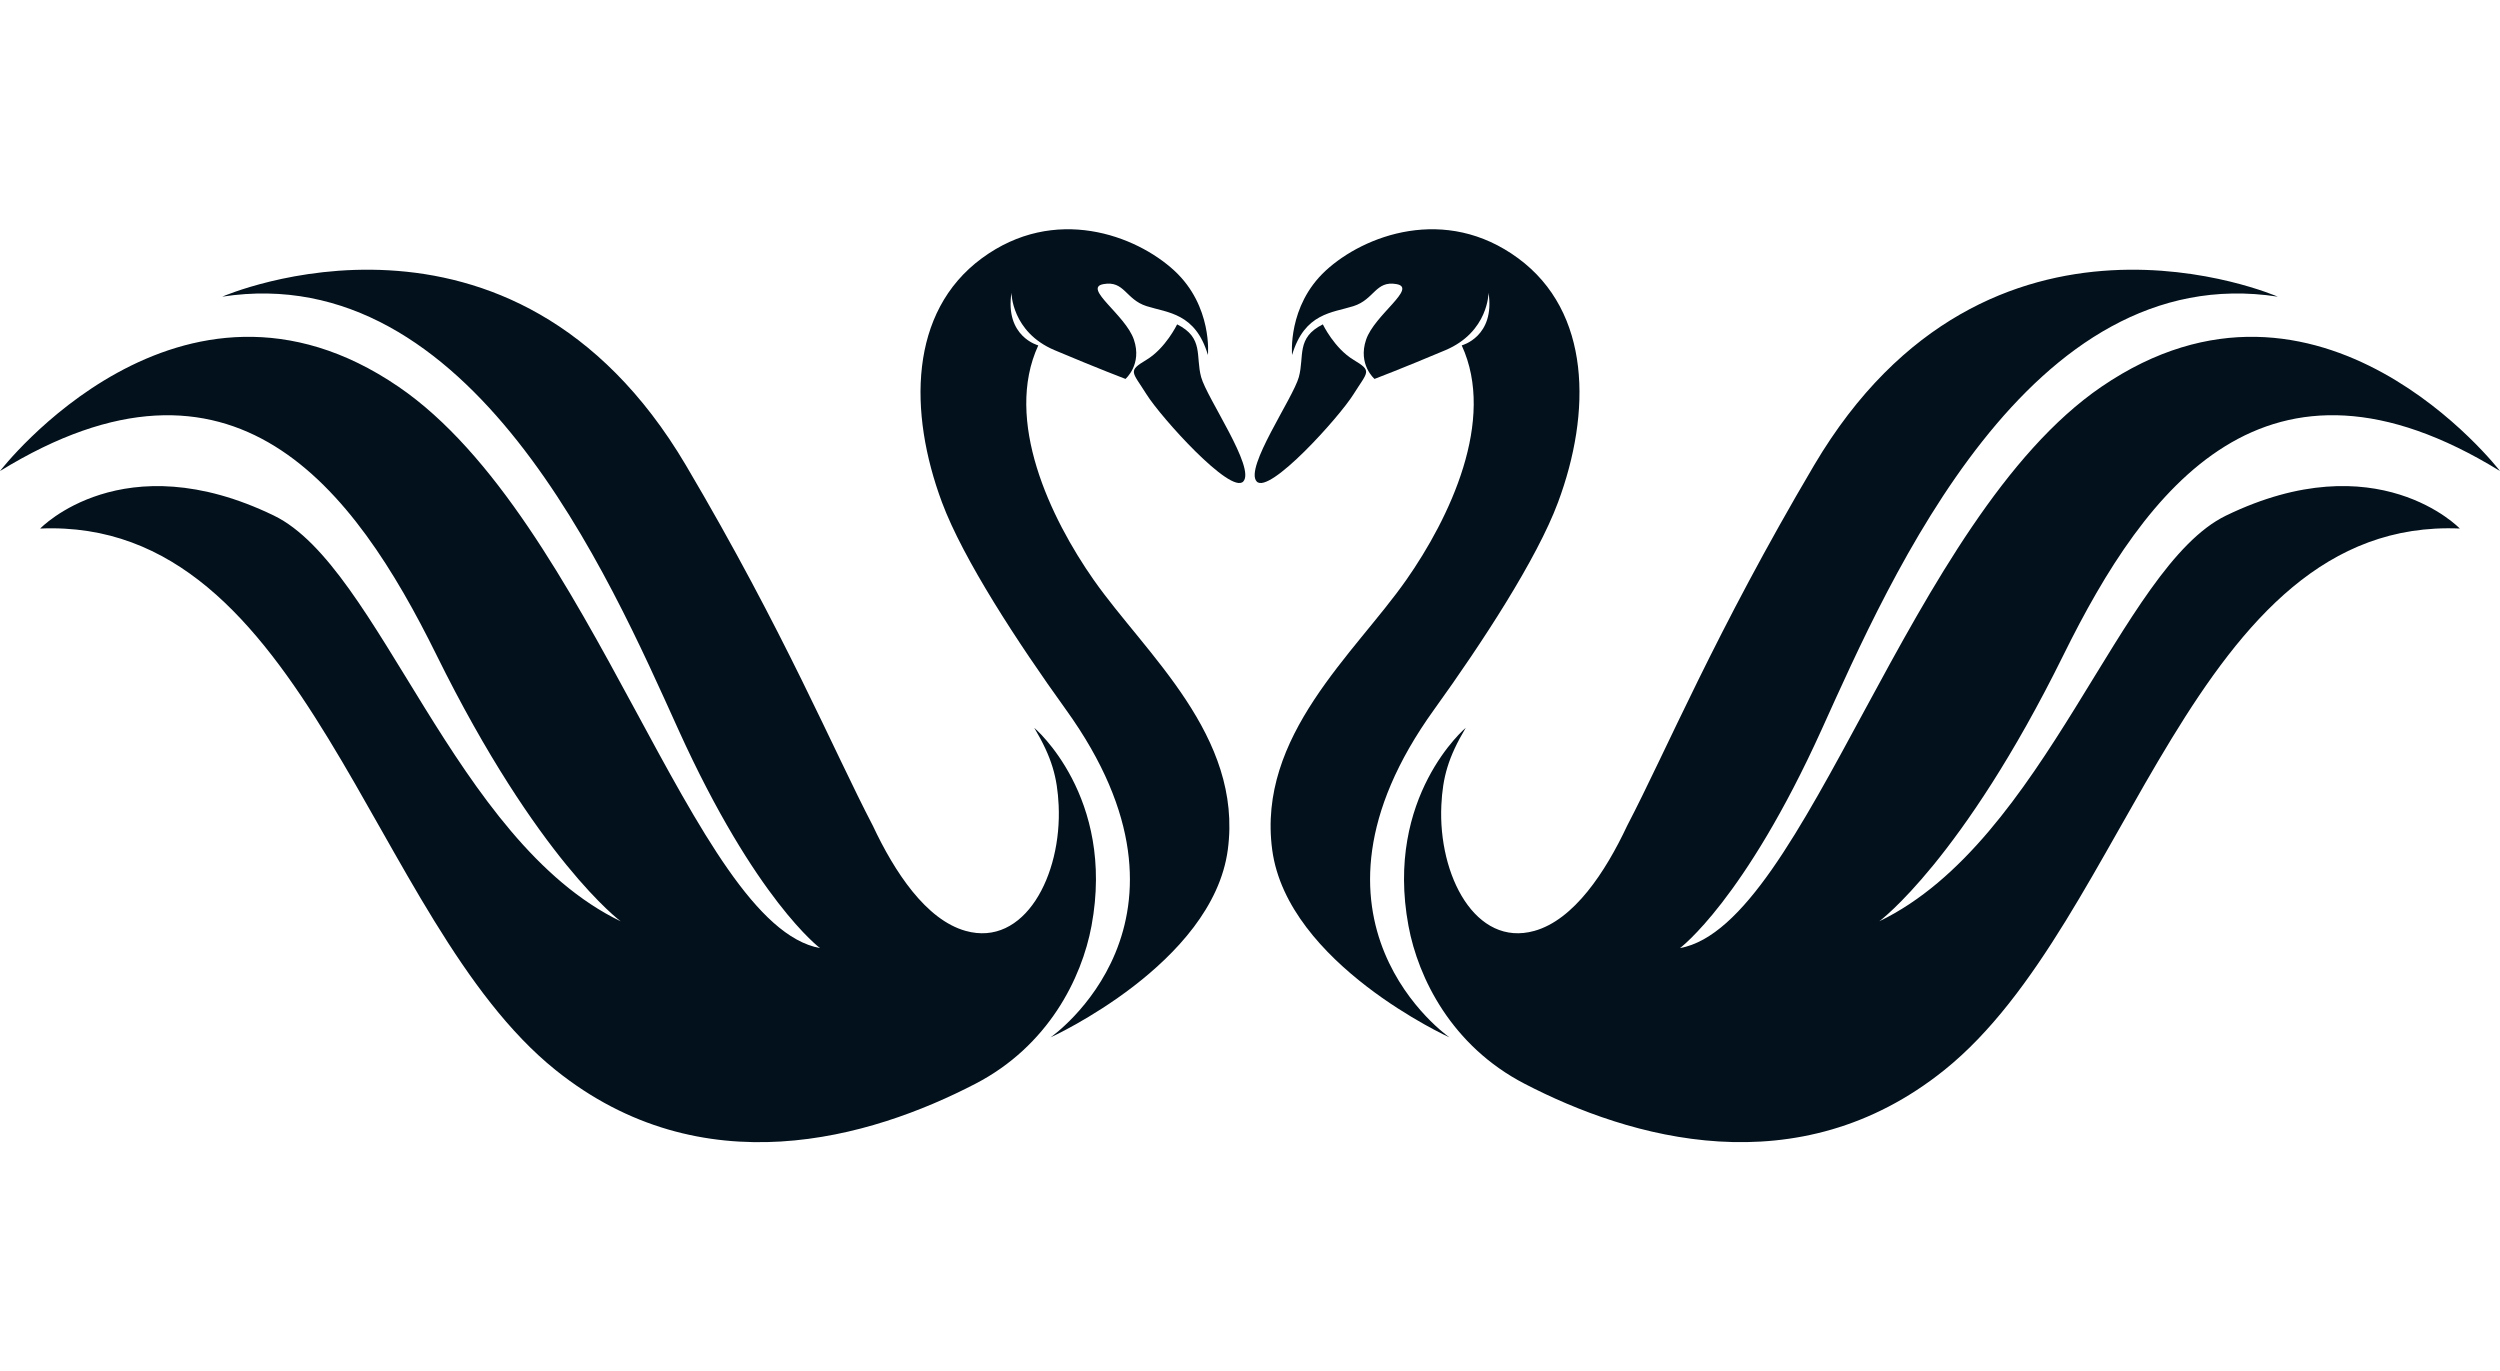
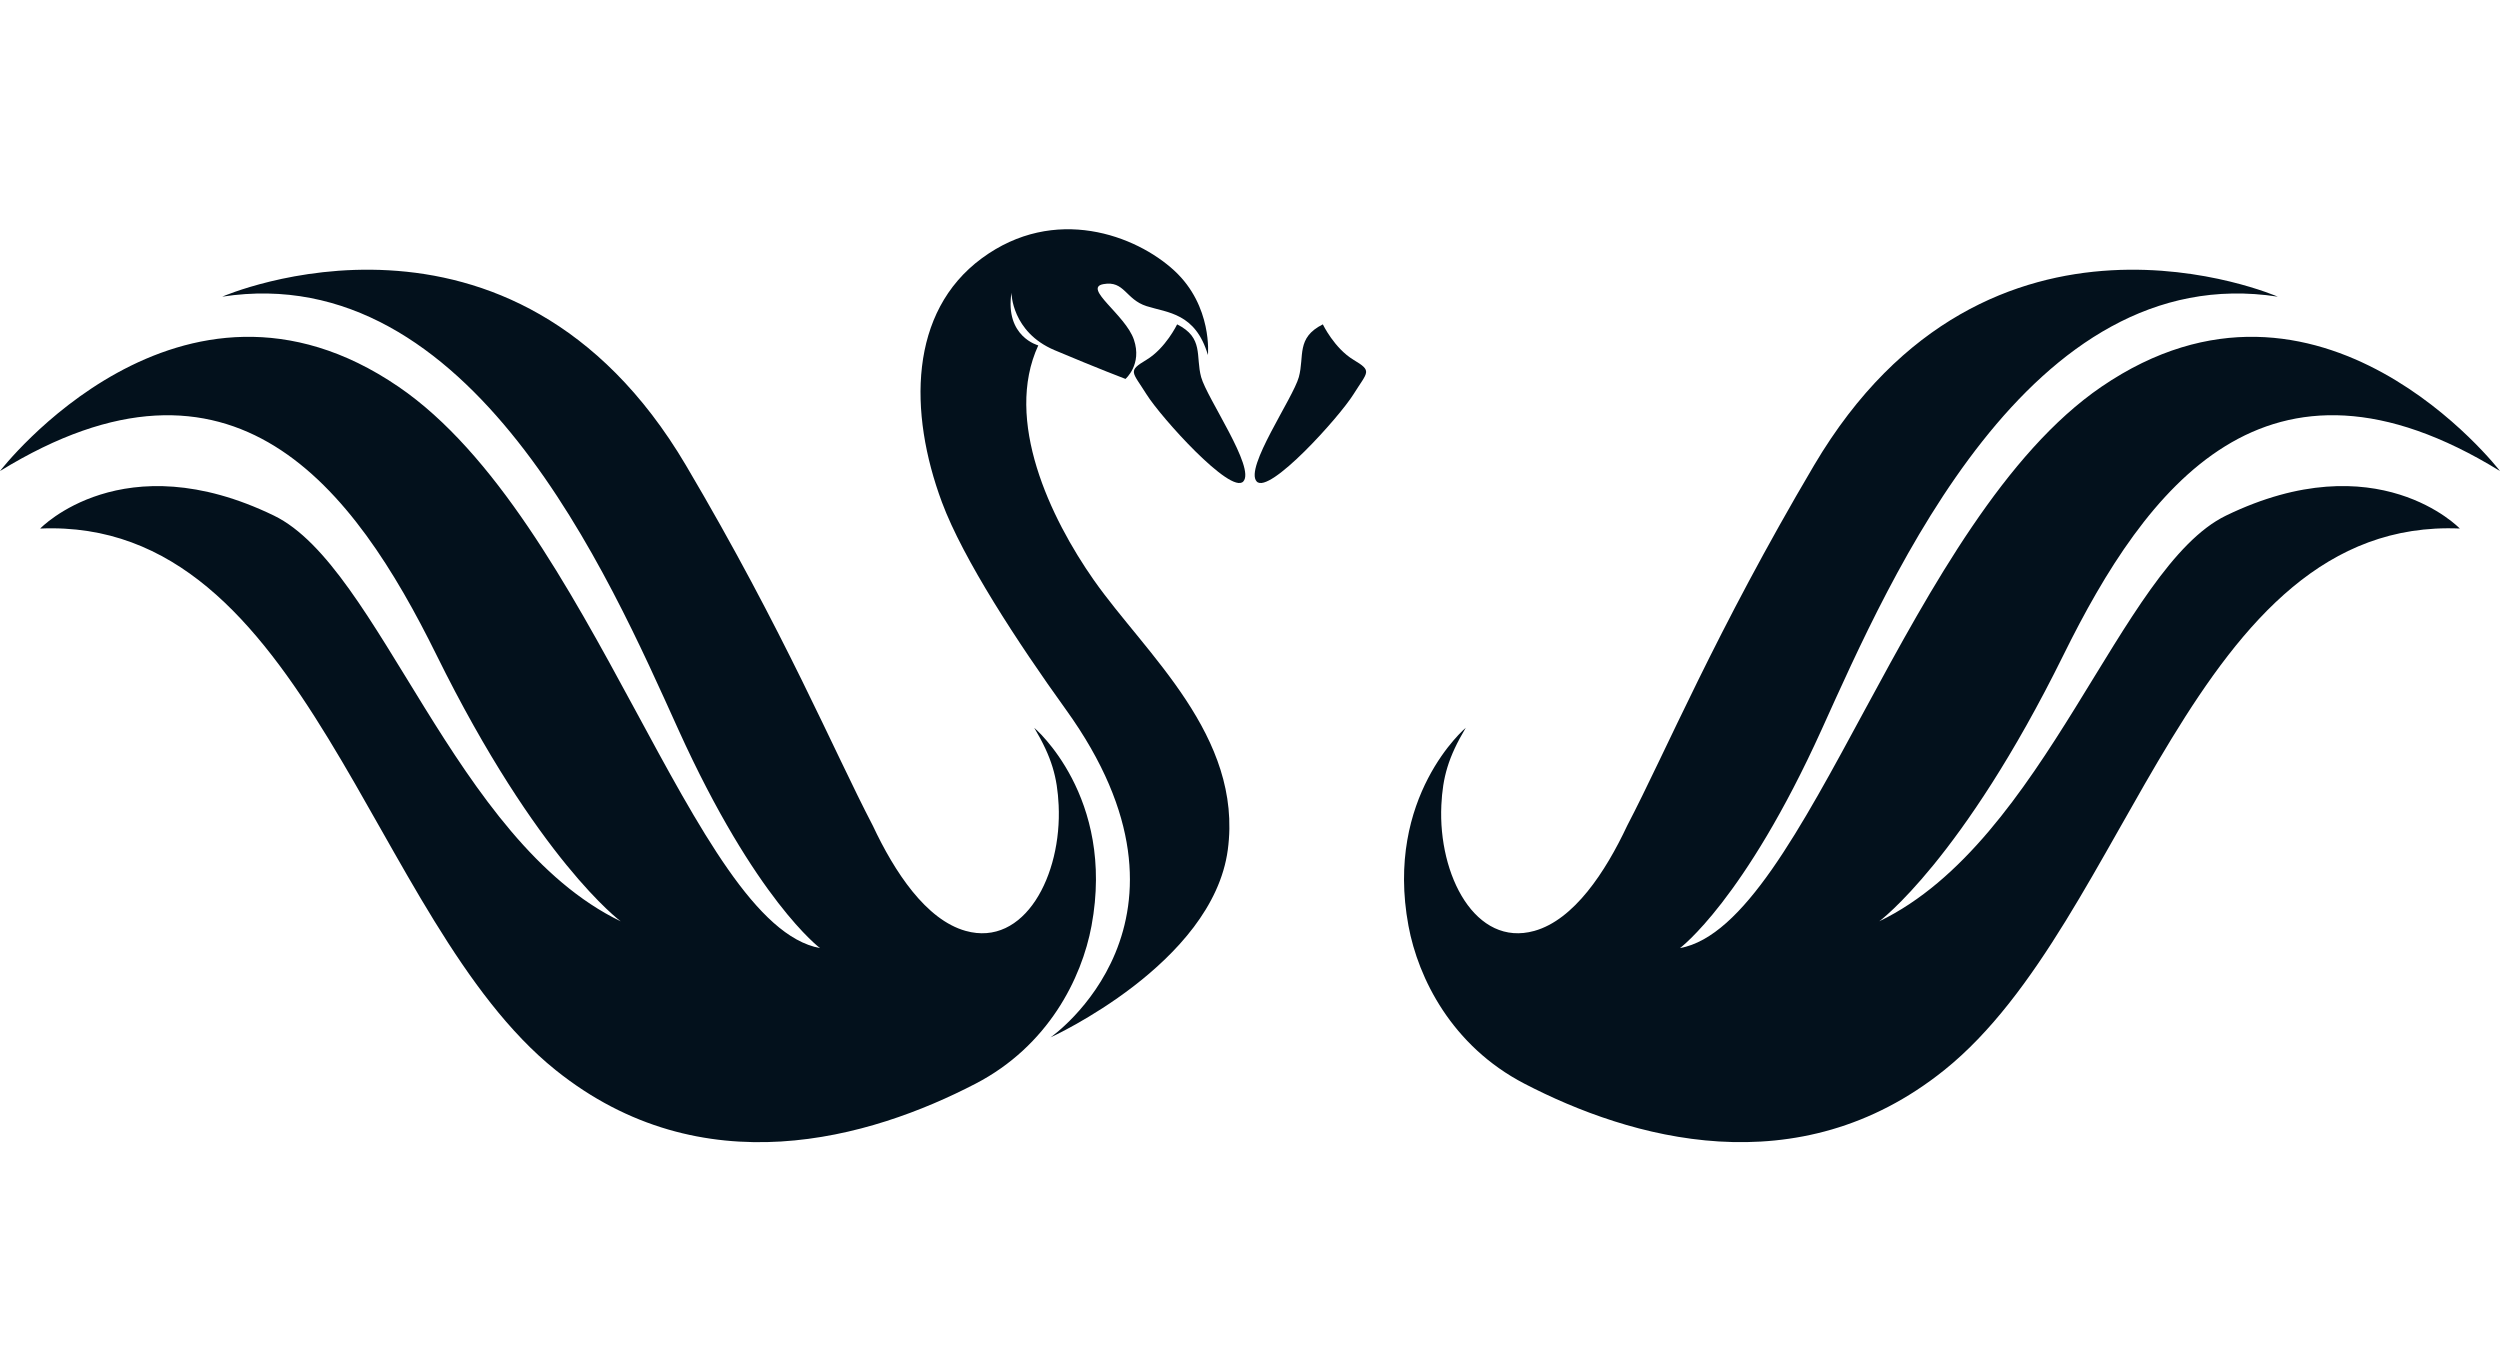
<svg xmlns="http://www.w3.org/2000/svg" id="Layer_2" version="1.1" viewBox="0 0 945.36 518.61">
  <defs>
    <style>
      .st0 {
        fill: #03111c;
      }
    </style>
  </defs>
  <g>
    <path class="st0" d="M445.13,122.65s-4.35,9.05-11.59,13.4c-7.24,4.35-5.44,4.35,0,13.05s31.87,38.04,36.6,32.97c4.7-5.07-13.77-31.53-15.94-39.48-2.16-7.96,1.09-14.84-9.05-19.92l-.02-.02h0Z" />
    <path class="st0" d="M413.63,219.37c-16.48-23.52-34.06-60.49-21.01-88.76,0,0-12.68-3.26-10.14-19.92,0,0,0,14.84,16.31,21.73s26.8,10.87,26.8,10.87c0,0,6.38-5.44,3.19-14.84-3.19-9.42-19.5-19.57-11.52-21.01s8.33,5.79,16.31,8.33,18.47,2.54,23.2,18.47c0,0,1.81-18.47-12.68-31.87-14.49-13.4-45.28-24.99-72.82-4.7-27.55,20.29-27.76,58.2-15.08,92.26,8,21.49,28.66,53.1,46.83,78.33,57.76,80.12-5.79,124.04-5.79,124.04,0,0,61.26-27.81,67.05-70.92s-31.15-74.18-50.63-101.99v-.02h-.02Z" />
    <path class="st0" d="M391.09,275.21c6.67,11.19,8.72,18.71,9.23,29.23,1.27,26.63-12.94,53.8-35.18,47.57-14.98-4.2-26.85-22.23-35.09-39.79-14.93-28.62-33.21-72.84-70.68-136.29-65.94-111.58-175.33-63.75-175.33-63.75,94.18-14.49,146.28,105.86,172.45,163.64,29.27,64.65,53.61,82.7,53.61,82.7-47.81-8.7-86.4-162.41-159.4-212.28C67.97,89.73,0,178.12,0,178.12c88.39-54.35,133.8,6.21,165.06,69.56,38.3,77.61,69.67,100.72,69.67,100.72-63.03-30.43-91.12-134.04-131.15-153.43-57.19-27.7-88.39,4.9-88.39,4.9,101.31-4.35,124.53,148.27,194.9,204.76,55.42,44.49,118.97,25.86,158.85,5.14,27.39-14.23,40.12-39.79,43.81-59.68,9.09-48.95-21.67-74.88-21.67-74.88h.01Z" />
  </g>
  <g>
    <path class="st0" d="M500.22,122.65s4.35,9.05,11.59,13.4c7.24,4.35,5.44,4.35,0,13.05s-31.87,38.04-36.6,32.97c-4.7-5.07,13.77-31.53,15.94-39.48s-1.09-14.84,9.05-19.92l.02-.02h0Z" />
-     <path class="st0" d="M531.73,219.37c16.48-23.52,34.06-60.49,21.01-88.76,0,0,12.68-3.26,10.14-19.92,0,0,0,14.84-16.31,21.73s-26.8,10.87-26.8,10.87c0,0-6.38-5.44-3.19-14.84,3.19-9.42,19.5-19.57,11.52-21.01s-8.33,5.79-16.31,8.33-18.47,2.54-23.2,18.47c0,0-1.81-18.47,12.68-31.87,14.49-13.4,45.28-24.99,72.82-4.7,27.55,20.29,27.76,58.2,15.08,92.26-8,21.49-28.66,53.1-46.83,78.33-57.76,80.12,5.79,124.04,5.79,124.04,0,0-61.26-27.81-67.05-70.92-5.79-43.11,31.15-74.18,50.63-101.99v-.02h.02Z" />
    <path class="st0" d="M554.27,275.21c-6.67,11.19-8.72,18.71-9.23,29.23-1.27,26.63,12.94,53.8,35.18,47.57,14.98-4.2,26.85-22.23,35.09-39.79,14.93-28.62,33.21-72.84,70.68-136.29,65.94-111.58,175.33-63.75,175.33-63.75-94.18-14.49-146.28,105.86-172.45,163.64-29.27,64.65-53.61,82.7-53.61,82.7,47.81-8.7,86.4-162.41,159.4-212.28,82.73-56.51,150.69,31.87,150.69,31.87-88.39-54.35-133.8,6.21-165.06,69.56-38.3,77.61-69.67,100.72-69.67,100.72,63.03-30.43,91.12-134.04,131.15-153.43,57.19-27.7,88.39,4.9,88.39,4.9-101.31-4.35-124.53,148.27-194.9,204.76-55.42,44.49-118.97,25.86-158.85,5.14-27.39-14.23-40.12-39.79-43.81-59.68-9.09-48.95,21.67-74.88,21.67-74.88h0Z" />
  </g>
</svg>